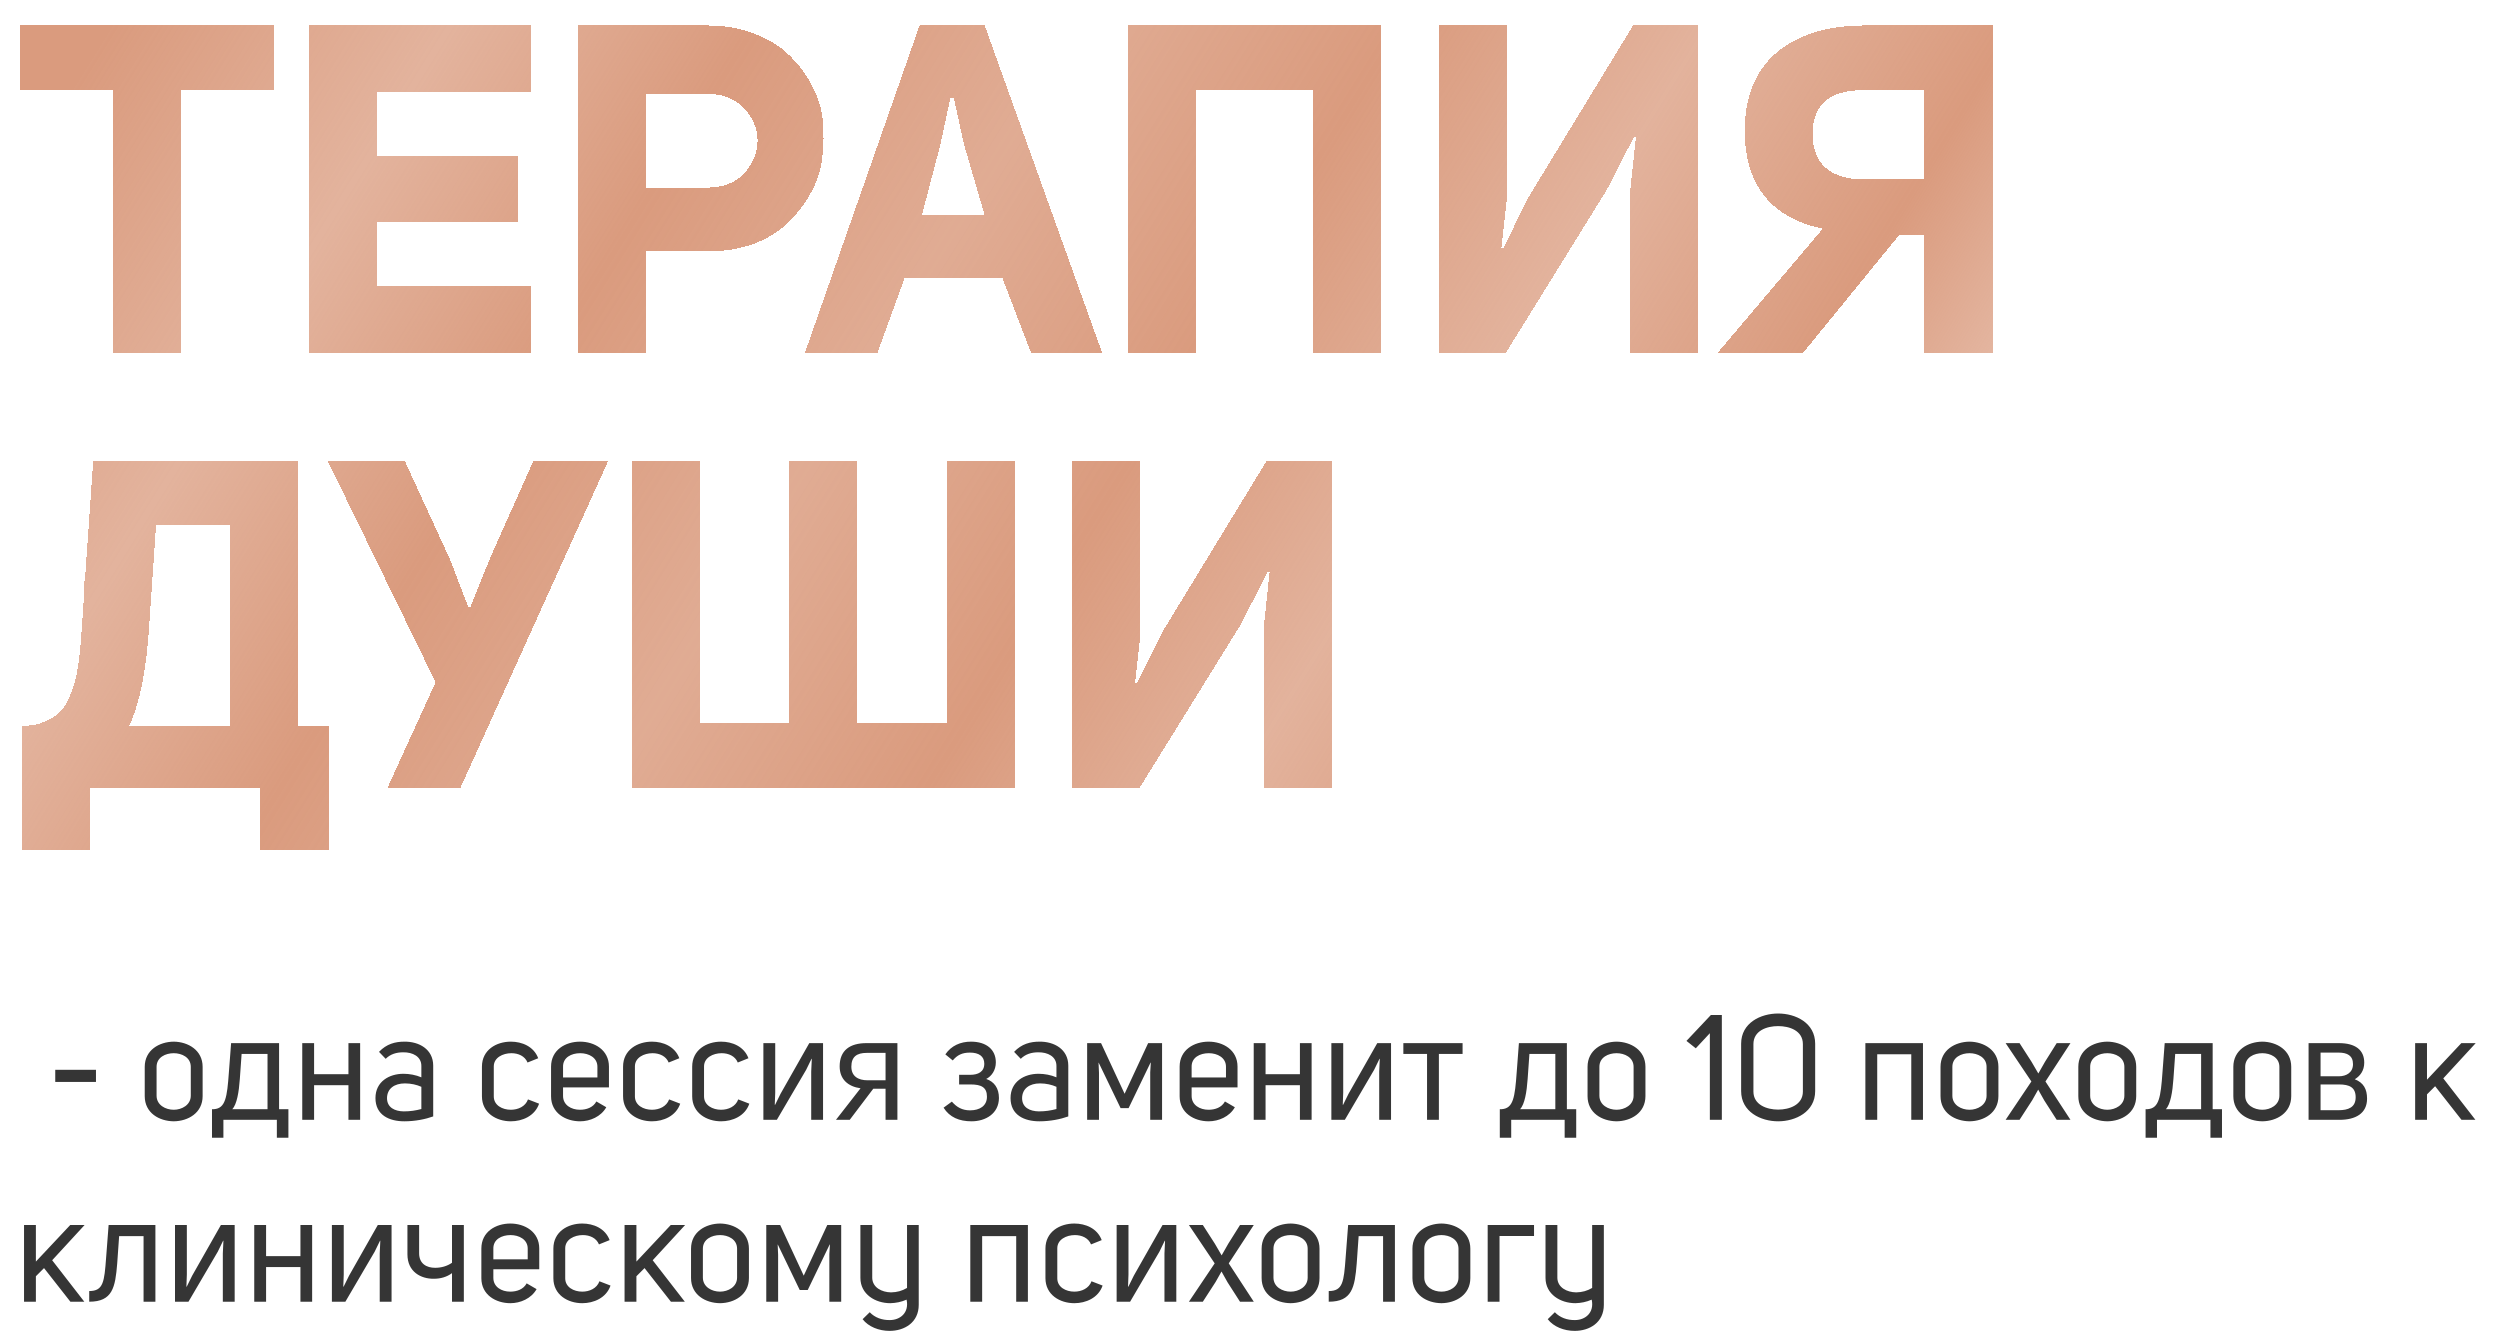
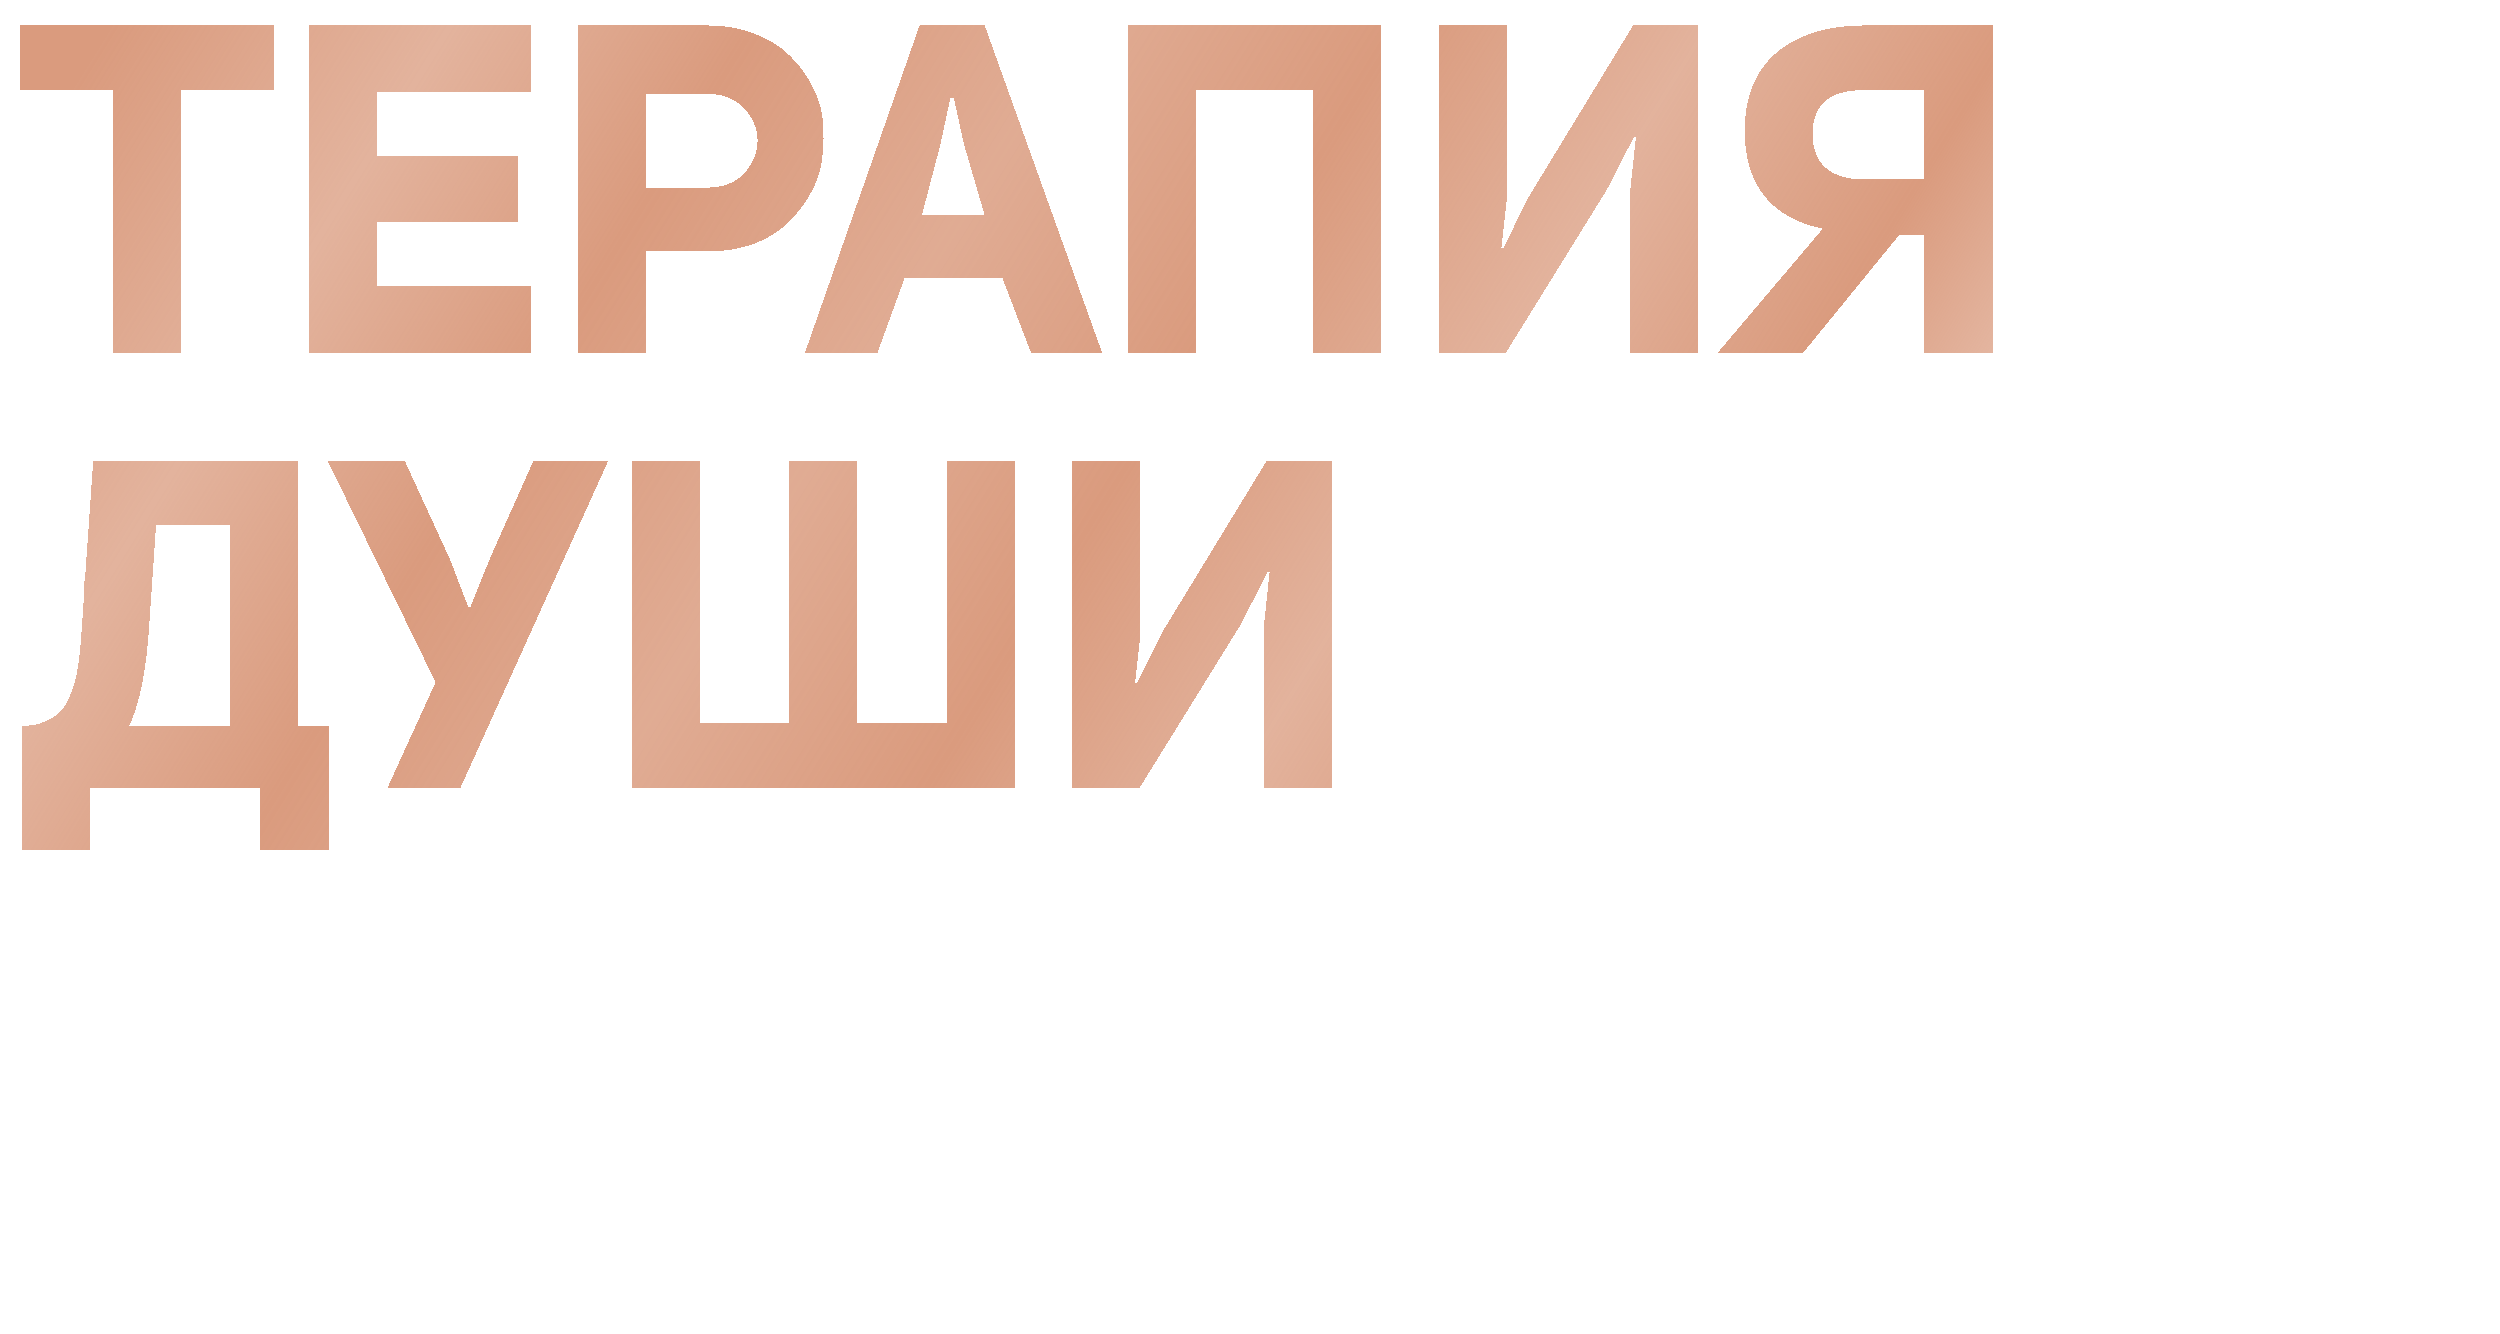
<svg xmlns="http://www.w3.org/2000/svg" width="701" height="374" viewBox="0 0 701 374" fill="none">
  <g filter="url(#filter0_d_235_3)">
    <path d="M50.754 94.152H31.584V20.581H5.549V2.317H76.919V20.581H50.754V94.152ZM105.823 20.969V38.973H145.329V57.496H105.823V75.63H148.826V94.152H86.653V2.317H148.826V20.969H105.823ZM162.169 94.152V2.447H198.307C203.056 2.447 207.374 3.181 211.26 4.649C215.232 6.117 218.47 8.059 220.974 10.477C223.565 12.895 225.724 15.702 227.451 18.897C229.264 22.092 230.344 25.459 230.689 29C231.034 32.454 230.991 35.951 230.559 39.492C230.214 42.946 229.135 46.27 227.321 49.465C225.594 52.574 223.435 55.38 220.845 57.885C218.341 60.302 215.146 62.245 211.26 63.713C207.374 65.095 203.099 65.786 198.436 65.786H181.08V94.152H162.169ZM181.08 47.911H198.307C202.711 47.911 206.165 46.572 208.669 43.895C211.173 41.132 212.425 38.11 212.425 34.828C212.425 31.461 211.173 28.439 208.669 25.762C206.165 22.998 202.711 21.617 198.307 21.617H181.08V47.911ZM276.11 2.447L309.01 94.152H289.063L281.032 73.169H253.701L246.059 94.152H225.723L257.846 2.447H276.11ZM263.675 35.865L258.494 55.682H276.11L270.281 35.735L267.431 22.653H266.525L263.675 35.865ZM368.177 20.581H335.277V94.152H316.236V2.447H387.347V94.152H368.177V20.581ZM457.143 48.429L458.698 33.792L458.179 33.663L450.537 48.559L422.3 94.152H403.389V2.447H422.43V51.797L421.005 64.749L421.523 64.879L428.647 50.501L457.92 2.447H476.184V94.152H457.143V48.429ZM539.594 61.123H532.599L505.658 94.152H481.695L511.098 59.439C496.504 56.33 489.207 47.09 489.207 31.72C489.294 22.221 492.316 14.968 498.274 9.959C504.319 4.951 512.479 2.447 522.755 2.447H558.764V94.152H539.594V61.123ZM539.594 20.581H522.496C512.997 20.581 508.248 24.682 508.248 32.886C508.248 36.944 509.457 40.096 511.875 42.341C514.379 44.5 517.92 45.579 522.496 45.579H539.594V20.581ZM92.203 233.768H73.033V216.152H25.367V233.768H6.067V198.796H7.362C9.349 198.709 11.076 198.321 12.544 197.63C14.098 196.939 15.393 196.162 16.429 195.298C17.552 194.348 18.502 192.967 19.279 191.153C20.056 189.34 20.661 187.656 21.093 186.102C21.524 184.461 21.913 182.216 22.258 179.366C22.604 176.43 22.82 173.883 22.906 171.724C23.079 169.479 23.294 166.414 23.553 162.528C23.64 161.578 23.683 160.844 23.683 160.326C23.683 159.808 23.683 159.16 23.683 158.383C23.769 157.519 23.856 156.742 23.942 156.051L26.144 124.447H83.525V198.796H92.203V233.768ZM43.76 142.58L41.817 170.947C41.04 183.209 39.183 192.492 36.247 198.796H64.484V142.58H43.76ZM122.143 186.62L91.834 124.447H113.465L126.288 152.425L131.34 165.636H131.858L137.428 151.777L149.603 124.447H170.587L129.138 216.152H108.673L122.143 186.62ZM177.221 124.447H196.262V198.018H221.261V124.447H240.431V198.018H265.43V124.447H284.6V216.152H177.221V124.447ZM354.432 170.429L355.986 155.792L355.468 155.663L347.826 170.558L319.589 216.152H300.677V124.447H319.718V173.797L318.293 186.749L318.811 186.879L325.935 172.501L355.209 124.447H373.472V216.152H354.432V170.429Z" fill="url(#paint0_linear_235_3)" shape-rendering="crispEdges" />
  </g>
-   <path d="M15.493 303.371V299.967H26.911V303.371H15.493ZM48.72 314.415C44.651 314.374 40.582 312.09 40.582 307.357V299.136C40.582 294.445 44.651 292.12 48.72 292.078C52.706 292.12 56.816 294.445 56.816 299.136V307.357C56.816 312.09 52.706 314.374 48.72 314.415ZM48.72 311.177C50.962 311.177 53.495 309.848 53.495 307.232V299.136C53.495 296.479 50.962 295.316 48.72 295.316C46.395 295.316 43.904 296.479 43.904 299.136V307.232C43.904 309.848 46.395 311.177 48.72 311.177ZM77.629 319.024V314H62.641V319.024H59.444V311.011H60.025C63.222 310.762 63.679 307.689 64.177 300.714L64.8 292.493H78.252V311.011H80.868V319.024H77.629ZM65.132 311.011H75.013V295.524H67.748L67.249 302.541C67 306.153 66.419 309.682 65.132 311.011ZM97.704 292.493H100.984V314H97.704V304.285H88.072V314H84.751V292.493H88.072V301.212H97.704V292.493ZM113.374 314.415C109.139 314.415 105.278 312.671 105.278 307.897C105.278 303.247 109.181 301.088 113.125 301.088C114.786 301.088 116.613 301.42 118.149 302.084V298.887C118.149 296.23 115.699 295.026 113.042 295.067C111.174 295.067 109.471 295.566 108.143 296.894L106.274 294.943C108.392 292.701 110.842 292.078 113.416 292.078C117.485 292.036 121.47 294.195 121.47 298.804V313.045C119.27 313.834 116.405 314.415 113.374 314.415ZM113.208 311.633C115.076 311.633 116.613 311.384 118.149 310.969V304.741C116.862 304.16 115.243 303.786 113.54 303.786C110.592 303.786 108.558 305.24 108.516 307.897C108.516 310.554 110.675 311.592 113.208 311.633ZM143.232 314.415C139.204 314.415 135.135 312.09 135.135 307.398V299.095C135.135 294.362 139.204 292.078 143.232 292.078C146.345 292.078 149.667 293.407 150.913 296.728L147.923 297.932C147.176 296.105 145.307 295.316 143.398 295.316C140.99 295.316 138.457 296.562 138.457 299.012V307.44C138.457 309.931 140.865 311.177 143.232 311.177C145.266 311.177 147.342 310.263 148.048 308.27L151.162 309.474C149.958 312.962 146.428 314.415 143.232 314.415ZM170.75 304.907H157.879V307.315C157.879 309.848 160.163 311.177 162.612 311.177C164.439 311.177 166.308 310.554 167.221 308.852L170.003 310.471C168.508 313.128 165.436 314.415 162.654 314.415C158.585 314.415 154.516 312.09 154.516 307.398V299.095C154.516 294.362 158.585 292.078 162.654 292.078C166.64 292.078 170.75 294.362 170.75 299.095V304.907ZM162.695 295.316C160.204 295.316 157.796 296.521 157.879 299.178V302.126H167.512V299.095C167.512 296.562 165.104 295.316 162.695 295.316ZM182.804 314.415C178.777 314.415 174.708 312.09 174.708 307.398V299.095C174.708 294.362 178.777 292.078 182.804 292.078C185.918 292.078 189.24 293.407 190.485 296.728L187.496 297.932C186.749 296.105 184.88 295.316 182.97 295.316C180.562 295.316 178.03 296.562 178.03 299.012V307.44C178.03 309.931 180.438 311.177 182.804 311.177C184.839 311.177 186.915 310.263 187.62 308.27L190.734 309.474C189.53 312.962 186.001 314.415 182.804 314.415ZM202.185 314.415C198.158 314.415 194.089 312.09 194.089 307.398V299.095C194.089 294.362 198.158 292.078 202.185 292.078C205.299 292.078 208.621 293.407 209.866 296.728L206.877 297.932C206.129 296.105 204.261 295.316 202.351 295.316C199.943 295.316 197.411 296.562 197.411 299.012V307.44C197.411 309.931 199.819 311.177 202.185 311.177C204.22 311.177 206.296 310.263 207.001 308.27L210.115 309.474C208.911 312.962 205.382 314.415 202.185 314.415ZM214.051 314V292.493H217.373V306.361L217.248 309.765L217.331 309.807L218.867 306.693L226.922 292.493H230.783V314H227.462V300.465L227.628 296.894H227.545L226.05 299.967L217.829 314H214.051ZM242.955 292.493H251.632V314H248.311V305.281H244.865L238.263 314H234.402L241.294 305.156C237.765 304.658 235.44 302.624 235.44 299.012C235.44 294.486 238.346 292.493 242.955 292.493ZM243.287 302.914H248.311V295.233H242.996C240.256 295.233 238.72 296.313 238.72 299.095C238.72 301.752 240.588 302.914 243.287 302.914ZM276.534 302.541C278.776 303.288 280.105 305.115 280.105 307.897C280.063 312.256 276.368 314.415 272.424 314.415C268.978 314.415 266.279 313.294 264.577 310.595L266.902 308.893C268.272 310.471 269.808 311.343 272.009 311.343C274.707 311.343 276.742 310.097 276.742 307.523C276.742 304.907 275.206 304.077 272.133 304.077H268.936V301.378H272.05C274.251 301.378 275.995 300.548 275.995 298.264C275.995 296.188 274.5 295.15 271.967 295.15C269.767 295.15 268.397 295.856 267.151 297.351L265.075 295.649C266.736 293.199 269.351 292.078 272.258 292.078C276.659 292.078 279.233 294.362 279.233 297.891C279.233 300.091 278.029 301.793 276.534 302.541ZM291.452 314.415C287.217 314.415 283.355 312.671 283.355 307.897C283.355 303.247 287.258 301.088 291.202 301.088C292.863 301.088 294.69 301.42 296.226 302.084V298.887C296.226 296.23 293.777 295.026 291.119 295.067C289.251 295.067 287.549 295.566 286.22 296.894L284.352 294.943C286.469 292.701 288.919 292.078 291.493 292.078C295.562 292.036 299.548 294.195 299.548 298.804V313.045C297.347 313.834 294.482 314.415 291.452 314.415ZM291.285 311.633C293.154 311.633 294.69 311.384 296.226 310.969V304.741C294.939 304.16 293.32 303.786 291.618 303.786C288.67 303.786 286.635 305.24 286.594 307.897C286.594 310.554 288.753 311.592 291.285 311.633ZM304.833 314V292.493H308.736L315.338 306.693L321.939 292.493H325.842V314H322.52V300.672L322.686 297.974H322.603L316.459 310.72H314.217L308.072 297.974H308.03L308.155 300.838V314H304.833ZM347.003 304.907H334.132V307.315C334.132 309.848 336.416 311.177 338.865 311.177C340.692 311.177 342.56 310.554 343.474 308.852L346.256 310.471C344.761 313.128 341.689 314.415 338.907 314.415C334.838 314.415 330.769 312.09 330.769 307.398V299.095C330.769 294.362 334.838 292.078 338.907 292.078C342.893 292.078 347.003 294.362 347.003 299.095V304.907ZM338.948 295.316C336.457 295.316 334.049 296.521 334.132 299.178V302.126H343.764V299.095C343.764 296.562 341.356 295.316 338.948 295.316ZM364.496 292.493H367.776V314H364.496V304.285H354.864V314H351.542V292.493H354.864V301.212H364.496V292.493ZM373.315 314V292.493H376.637V306.361L376.512 309.765L376.595 309.807L378.131 306.693L386.186 292.493H390.047V314H386.726V300.465L386.892 296.894H386.809L385.314 299.967L377.093 314H373.315ZM410.108 292.493V295.524H403.464V314H400.143V295.524H393.5V292.493H410.108ZM438.73 319.024V314H423.742V319.024H420.545V311.011H421.126C424.323 310.762 424.78 307.689 425.278 300.714L425.901 292.493H439.353V311.011H441.969V319.024H438.73ZM426.233 311.011H436.115V295.524H428.849L428.351 302.541C428.101 306.153 427.52 309.682 426.233 311.011ZM453.287 314.415C449.218 314.374 445.149 312.09 445.149 307.357V299.136C445.149 294.445 449.218 292.12 453.287 292.078C457.272 292.12 461.383 294.445 461.383 299.136V307.357C461.383 312.09 457.272 314.374 453.287 314.415ZM453.287 311.177C455.529 311.177 458.061 309.848 458.061 307.232V299.136C458.061 296.479 455.529 295.316 453.287 295.316C450.962 295.316 448.47 296.479 448.47 299.136V307.232C448.47 309.848 450.962 311.177 453.287 311.177ZM479.442 314V289.711L475.498 293.946L472.882 291.87L479.733 284.605H482.805V314H479.442ZM498.594 314.415C493.695 314.415 488.214 311.758 488.214 305.945V292.659C488.214 286.805 493.695 284.189 498.594 284.189C503.493 284.189 508.974 286.805 508.974 292.659V305.945C508.974 311.758 503.493 314.415 498.594 314.415ZM498.594 311.135C501.75 311.135 505.528 309.807 505.528 306.07V292.784C505.528 288.964 501.75 287.719 498.594 287.719C495.439 287.719 491.66 288.964 491.66 292.784V306.07C491.66 309.807 495.439 311.135 498.594 311.135ZM523.051 314V292.493H539.202V314H535.922V295.607H526.373V314H523.051ZM552.259 314.415C548.19 314.374 544.121 312.09 544.121 307.357V299.136C544.121 294.445 548.19 292.12 552.259 292.078C556.245 292.12 560.355 294.445 560.355 299.136V307.357C560.355 312.09 556.245 314.374 552.259 314.415ZM552.259 311.177C554.501 311.177 557.034 309.848 557.034 307.232V299.136C557.034 296.479 554.501 295.316 552.259 295.316C549.934 295.316 547.443 296.479 547.443 299.136V307.232C547.443 309.848 549.934 311.177 552.259 311.177ZM580.561 292.493L573.544 303.247L580.561 314H576.699L573.212 308.561L571.51 305.53L569.849 308.478L566.278 314H562.375L569.6 303.247L562.375 292.493H566.278L569.641 297.725L571.551 301.005L573.419 297.725L576.699 292.493H580.561ZM590.899 314.415C586.83 314.374 582.761 312.09 582.761 307.357V299.136C582.761 294.445 586.83 292.12 590.899 292.078C594.885 292.12 598.995 294.445 598.995 299.136V307.357C598.995 312.09 594.885 314.374 590.899 314.415ZM590.899 311.177C593.141 311.177 595.674 309.848 595.674 307.232V299.136C595.674 296.479 593.141 295.316 590.899 295.316C588.574 295.316 586.083 296.479 586.083 299.136V307.232C586.083 309.848 588.574 311.177 590.899 311.177ZM619.808 319.024V314H604.82V319.024H601.623V311.011H602.204C605.401 310.762 605.858 307.689 606.356 300.714L606.979 292.493H620.431V311.011H623.047V319.024H619.808ZM607.311 311.011H617.192V295.524H609.927L609.428 302.541C609.179 306.153 608.598 309.682 607.311 311.011ZM634.364 314.415C630.295 314.374 626.227 312.09 626.227 307.357V299.136C626.227 294.445 630.295 292.12 634.364 292.078C638.35 292.12 642.461 294.445 642.461 299.136V307.357C642.461 312.09 638.35 314.374 634.364 314.415ZM634.364 311.177C636.606 311.177 639.139 309.848 639.139 307.232V299.136C639.139 296.479 636.606 295.316 634.364 295.316C632.039 295.316 629.548 296.479 629.548 299.136V307.232C629.548 309.848 632.039 311.177 634.364 311.177ZM660.278 302.624C662.728 303.579 663.724 305.364 663.724 308.063C663.724 312.256 660.444 314 656.002 314H647.324V292.493H655.835C660.403 292.493 662.935 294.362 662.935 297.974C662.935 300.257 661.731 301.752 660.278 302.624ZM655.752 295.15H650.687V301.793H655.794C657.953 301.793 659.78 300.714 659.78 298.389C659.78 295.981 658.161 295.15 655.752 295.15ZM655.752 311.301C658.451 311.301 660.527 310.512 660.527 307.689C660.527 304.907 658.825 304.077 655.835 304.077H650.687V311.301H655.752ZM694.188 292.493L685.095 302.375L694.105 314H690.202L682.811 304.575L680.528 306.859V314H677.206V292.493H680.528V302.748L690.16 292.493H694.188ZM23.721 343.493L14.629 353.375L23.639 365H19.736L12.345 355.575L10.062 357.859V365H6.74V343.493H10.062V353.748L19.694 343.493H23.721ZM25.017 365V362.011C29.003 362.011 29.252 359.395 29.75 352.71L30.456 343.493H43.576V365H40.255V346.607H33.404L32.864 354.288C32.325 360.973 31.577 365 25.017 365ZM49.07 365V343.493H52.392V357.361L52.267 360.765L52.35 360.807L53.886 357.693L61.941 343.493H65.802V365H62.481V351.465L62.647 347.894H62.564L61.069 350.967L52.848 365H49.07ZM84.243 343.493H87.523V365H84.243V355.285H74.611V365H71.289V343.493H74.611V352.212H84.243V343.493ZM93.062 365V343.493H96.384V357.361L96.259 360.765L96.342 360.807L97.879 357.693L105.933 343.493H109.794V365H106.473V351.465L106.639 347.894H106.556L105.061 350.967L96.841 365H93.062ZM126.741 343.493H130.062V365H126.741V356.987C125.288 358.066 123.544 358.565 121.634 358.565C118.063 358.606 114.244 356.655 114.244 351.714V343.493H117.524V351.423C117.524 354.371 119.641 355.492 122.008 355.492C123.71 355.492 125.371 355.035 126.741 354.081V343.493ZM151.207 355.907H138.336V358.315C138.336 360.848 140.62 362.177 143.069 362.177C144.896 362.177 146.765 361.554 147.678 359.852L150.46 361.471C148.965 364.128 145.893 365.415 143.111 365.415C139.042 365.415 134.973 363.09 134.973 358.398V350.095C134.973 345.362 139.042 343.078 143.111 343.078C147.097 343.078 151.207 345.362 151.207 350.095V355.907ZM143.152 346.316C140.661 346.316 138.253 347.521 138.336 350.178V353.126H147.969V350.095C147.969 347.562 145.56 346.316 143.152 346.316ZM163.261 365.415C159.234 365.415 155.165 363.09 155.165 358.398V350.095C155.165 345.362 159.234 343.078 163.261 343.078C166.375 343.078 169.697 344.407 170.942 347.728L167.953 348.932C167.205 347.105 165.337 346.316 163.427 346.316C161.019 346.316 158.486 347.562 158.486 350.012V358.44C158.486 360.931 160.895 362.177 163.261 362.177C165.296 362.177 167.372 361.263 168.077 359.27L171.191 360.474C169.987 363.962 166.458 365.415 163.261 365.415ZM192.108 343.493L183.016 353.375L192.025 365H188.123L180.732 355.575L178.449 357.859V365H175.127V343.493H178.449V353.748L188.081 343.493H192.108ZM201.902 365.415C197.833 365.374 193.765 363.09 193.765 358.357V350.136C193.765 345.445 197.833 343.12 201.902 343.078C205.888 343.12 209.999 345.445 209.999 350.136V358.357C209.999 363.09 205.888 365.374 201.902 365.415ZM201.902 362.177C204.144 362.177 206.677 360.848 206.677 358.232V350.136C206.677 347.479 204.144 346.316 201.902 346.316C199.577 346.316 197.086 347.479 197.086 350.136V358.232C197.086 360.848 199.577 362.177 201.902 362.177ZM214.862 365V343.493H218.765L225.366 357.693L231.968 343.493H235.871V365H232.549V351.672L232.715 348.974H232.632L226.487 361.72H224.245L218.101 348.974H218.059L218.184 351.838V365H214.862ZM254.333 343.493H257.613V365.872C257.613 370.854 253.586 373.179 249.434 373.179C246.444 373.179 243.497 372.017 241.877 369.899L243.87 367.948C245.282 369.443 247.316 370.19 249.517 370.148C252.34 370.148 254.997 368.155 254.208 364.419C252.714 365.083 251.178 365.374 249.641 365.415C245.448 365.415 241.255 362.924 241.255 358.315V343.493H244.576V358.357C244.659 361.014 247.233 362.343 249.849 362.384C251.551 362.343 252.921 361.969 254.333 361.139V343.493ZM272.072 365V343.493H288.223V365H284.943V346.607H275.394V365H272.072ZM301.239 365.415C297.211 365.415 293.143 363.09 293.143 358.398V350.095C293.143 345.362 297.211 343.078 301.239 343.078C304.353 343.078 307.674 344.407 308.92 347.728L305.93 348.932C305.183 347.105 303.315 346.316 301.405 346.316C298.997 346.316 296.464 347.562 296.464 350.012V358.44C296.464 360.931 298.872 362.177 301.239 362.177C303.273 362.177 305.349 361.263 306.055 359.27L309.169 360.474C307.965 363.962 304.436 365.415 301.239 365.415ZM313.105 365V343.493H316.426V357.361L316.302 360.765L316.385 360.807L317.921 357.693L325.976 343.493H329.837V365H326.515V351.465L326.681 347.894H326.598L325.104 350.967L316.883 365H313.105ZM351.558 343.493L344.541 354.247L351.558 365H347.696L344.209 359.561L342.507 356.53L340.846 359.478L337.275 365H333.372L340.597 354.247L333.372 343.493H337.275L340.638 348.725L342.548 352.005L344.416 348.725L347.696 343.493H351.558ZM361.896 365.415C357.827 365.374 353.759 363.09 353.759 358.357V350.136C353.759 345.445 357.827 343.12 361.896 343.078C365.882 343.12 369.992 345.445 369.992 350.136V358.357C369.992 363.09 365.882 365.374 361.896 365.415ZM361.896 362.177C364.138 362.177 366.671 360.848 366.671 358.232V350.136C366.671 347.479 364.138 346.316 361.896 346.316C359.571 346.316 357.08 347.479 357.08 350.136V358.232C357.08 360.848 359.571 362.177 361.896 362.177ZM372.576 365V362.011C376.562 362.011 376.811 359.395 377.309 352.71L378.015 343.493H391.135V365H387.814V346.607H380.963L380.423 354.288C379.884 360.973 379.136 365 372.576 365ZM404.186 365.415C400.117 365.374 396.048 363.09 396.048 358.357V350.136C396.048 345.445 400.117 343.12 404.186 343.078C408.171 343.12 412.282 345.445 412.282 350.136V358.357C412.282 363.09 408.171 365.374 404.186 365.415ZM404.186 362.177C406.428 362.177 408.96 360.848 408.96 358.232V350.136C408.96 347.479 406.428 346.316 404.186 346.316C401.86 346.316 399.369 347.479 399.369 350.136V358.232C399.369 360.848 401.86 362.177 404.186 362.177ZM417.145 365V343.493H430.141V346.566H420.467V365H417.145ZM446.439 343.493H449.719V365.872C449.719 370.854 445.692 373.179 441.54 373.179C438.551 373.179 435.603 372.017 433.984 369.899L435.976 367.948C437.388 369.443 439.423 370.19 441.623 370.148C444.446 370.148 447.104 368.155 446.315 364.419C444.82 365.083 443.284 365.374 441.748 365.415C437.554 365.415 433.361 362.924 433.361 358.315V343.493H436.682V358.357C436.765 361.014 439.339 362.343 441.955 362.384C443.657 362.343 445.028 361.969 446.439 361.139V343.493Z" fill="#353535" />
  <defs>
    <filter id="filter0_d_235_3" x="0.858" y="2.317" width="562.598" height="240.834" filterUnits="userSpaceOnUse" color-interpolation-filters="sRGB">
      <feFlood flood-opacity="0" result="BackgroundImageFix" />
      <feColorMatrix in="SourceAlpha" type="matrix" values="0 0 0 0 0 0 0 0 0 0 0 0 0 0 0 0 0 0 127 0" result="hardAlpha" />
      <feOffset dy="4.691" />
      <feGaussianBlur stdDeviation="2.346" />
      <feComposite in2="hardAlpha" operator="out" />
      <feColorMatrix type="matrix" values="0 0 0 0 0 0 0 0 0 0 0 0 0 0 0 0 0 0 0.25 0" />
      <feBlend mode="normal" in2="BackgroundImageFix" result="effect1_dropShadow_235_3" />
      <feBlend mode="normal" in="SourceGraphic" in2="effect1_dropShadow_235_3" result="shape" />
    </filter>
    <linearGradient id="paint0_linear_235_3" x1="52.539" y1="-32.101" x2="577.39" y2="294.538" gradientUnits="userSpaceOnUse">
      <stop stop-color="#DA9B7E" />
      <stop offset="0.131" stop-color="#DA9B7E" stop-opacity="0.76" />
      <stop offset="0.248" stop-color="#DA9B7E" />
      <stop offset="0.373" stop-color="#DA9B7E" stop-opacity="0.834" />
      <stop offset="0.497" stop-color="#DA9B7E" />
      <stop offset="0.615" stop-color="#DA9B7E" stop-opacity="0.765" />
      <stop offset="0.734" stop-color="#DA9B7E" />
      <stop offset="0.854" stop-color="#DA9B7E" stop-opacity="0.548" />
      <stop offset="1" stop-color="#DA9B7E" stop-opacity="0" />
    </linearGradient>
  </defs>
</svg>